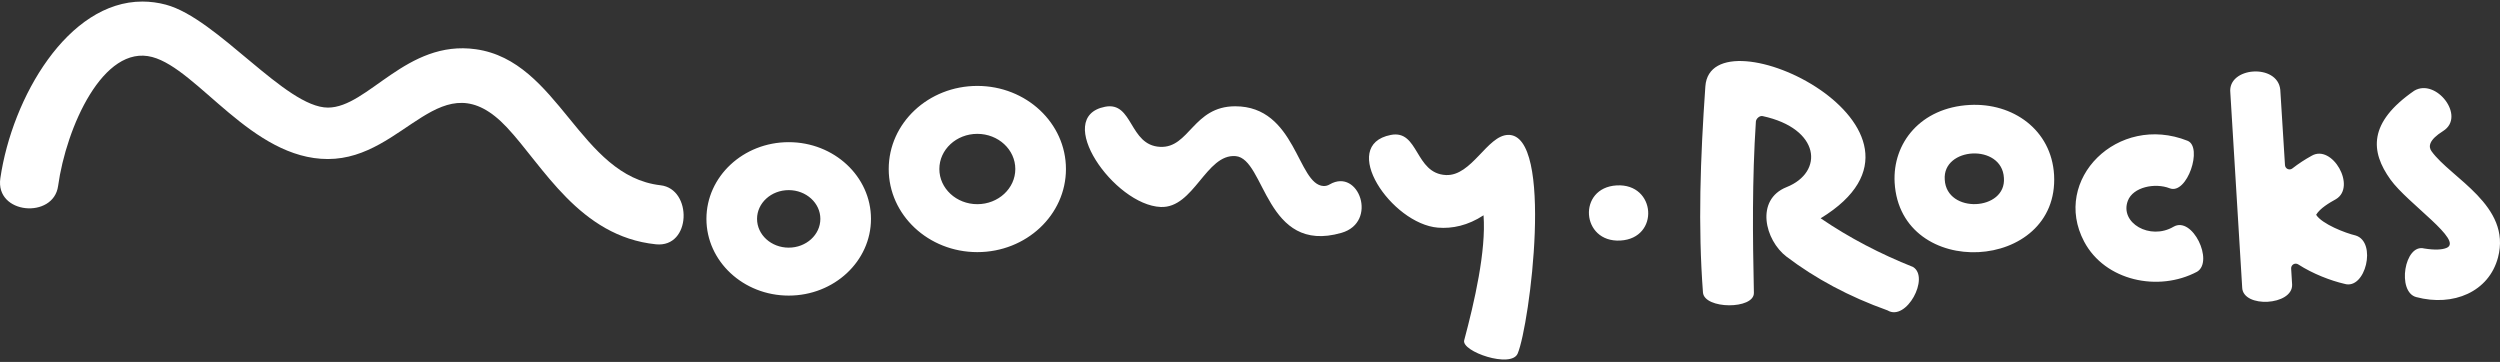
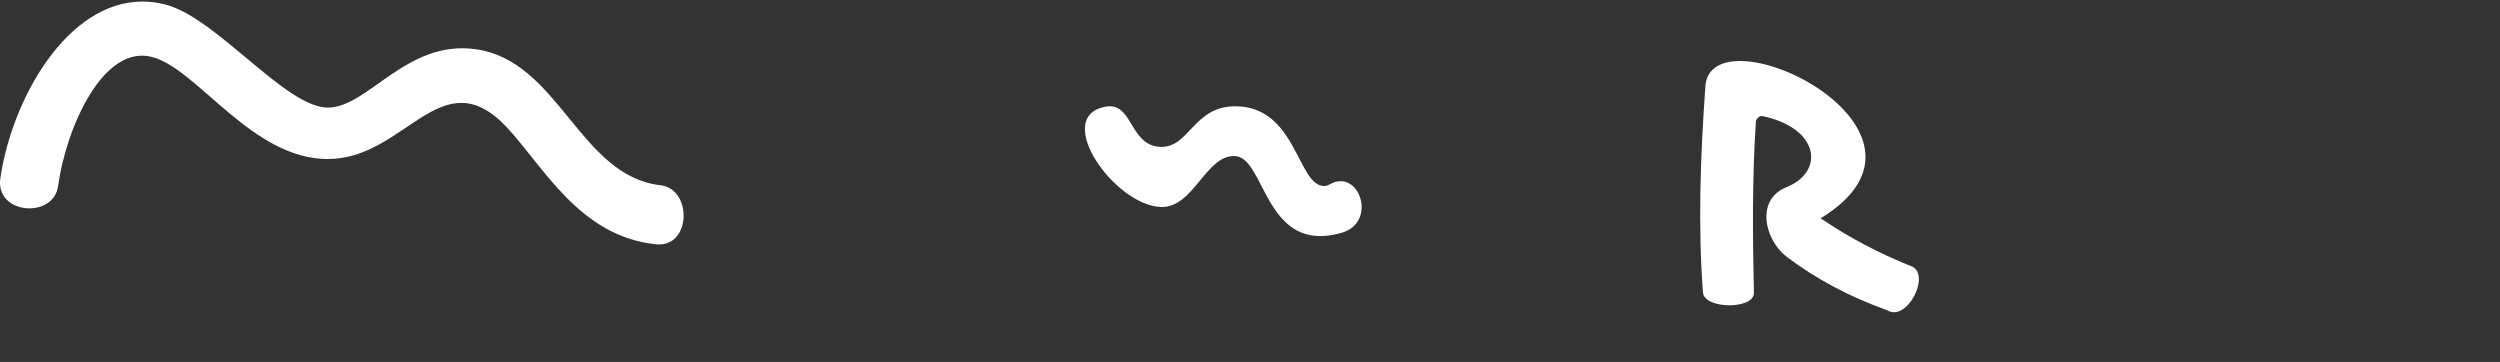
<svg xmlns="http://www.w3.org/2000/svg" width="670" height="97" viewBox="0 0 670 97" fill="none">
  <rect x="0" y="0" width="670" height="97" fill="#333333" stroke="none" />
  <path fill-rule="evenodd" clip-rule="evenodd" d="M331.141 41.837C339.163 42.499 339.045 68.277 359.493 62.411C369.403 59.57 364.168 44.89 356.366 49.414C355.869 49.72 355.293 49.873 354.71 49.852C347.68 49.501 347.386 28.483 331.037 28.483C319.76 28.483 318.765 39.733 310.922 39.358C302.536 38.96 303.717 27.134 296.154 28.611C282.058 31.364 298.593 54.966 311.084 55.472C319.962 55.83 323.231 41.186 331.141 41.837ZM472.384 31.114C487.867 34.447 488.892 46.121 478.806 50.146C470.333 53.526 472.984 64.38 478.806 68.799C486.565 74.669 495.538 79.503 505.86 83.183C510.902 86.236 517.237 74.362 512.707 71.555C503.971 68.074 495.679 63.783 487.934 58.504C526.976 34.69 458.52 2.037 457.036 23.15C455.68 42.559 455.056 60.663 456.395 78.383C456.742 82.913 470.137 82.98 470.043 78.484C469.719 63.439 469.55 48.226 470.576 32.585C470.63 31.792 471.578 30.939 472.384 31.114Z" fill="white" />
-   <path fill-rule="evenodd" clip-rule="evenodd" d="M527.86 28.128C539.447 27.501 549.786 34.764 550.494 46.887C551.928 72.995 509.3 75.255 507.762 48.948C507.175 38.295 514.758 28.837 527.86 28.128ZM521.194 48.165C521.69 57.374 537.733 56.541 537.048 47.673C536.546 38.397 520.513 39.344 521.194 48.165ZM433.275 49.687C443.854 49.093 444.849 63.867 434.27 64.465C423.702 65.062 422.71 50.284 433.275 49.687ZM588.817 72.823C593.374 70.074 587.582 57.789 582.479 60.781C576.218 64.458 568.018 59.742 570.258 53.809C571.654 50.115 577.557 48.928 581.467 50.459C586.149 52.294 590.439 39.388 586.257 37.725C567.593 30.321 549.735 48.115 558.553 64.755C564.129 75.266 578.428 78.335 588.817 72.823ZM649.703 66.597C644.384 65.207 642.302 78.217 647.541 79.617C657.502 82.275 667.045 78.183 669.467 68.991C673.137 55.077 656.834 47.754 651.65 40.532C650.739 39.263 650.958 37.499 654.75 35.118C660.963 31.218 652.85 20.822 647.011 24.317C634.639 32.874 635.252 40.603 640.646 48.121C645.244 54.541 660.403 64.535 655.643 66.455C654.449 66.93 652.543 67.052 649.703 66.597ZM600.903 77.05C601.099 82.65 614.484 81.911 614.288 76.274L614.028 71.967C614.014 71.74 614.062 71.515 614.168 71.314C614.273 71.114 614.432 70.947 614.627 70.831C614.822 70.716 615.045 70.656 615.271 70.66C615.498 70.663 615.719 70.729 615.911 70.85C619.877 73.414 624.691 75.228 628.29 76.062C633.967 77.826 637.061 64.883 631.329 63.115C628.547 62.464 622.31 60.046 620.724 57.563C621.766 55.809 624.3 54.338 626.04 53.373C631.613 50.047 625.018 38.471 619.479 41.77C617.683 42.758 615.968 43.886 614.349 45.143C614.173 45.281 613.962 45.368 613.739 45.395C613.517 45.421 613.292 45.386 613.088 45.293C612.884 45.2 612.71 45.053 612.584 44.867C612.459 44.682 612.386 44.466 612.375 44.242L611.114 24.037C610.392 16.919 596.983 17.918 597.726 24.816L600.907 77.05H600.903ZM202.889 58.659C202.889 54.402 206.687 50.952 211.372 50.952C216.054 50.952 219.856 54.402 219.856 58.659C219.856 62.92 216.054 66.37 211.372 66.37C206.684 66.37 202.889 62.92 202.889 58.659ZM189.322 58.659C189.322 70.007 199.195 79.219 211.372 79.219C223.553 79.219 233.423 70.01 233.423 58.659C233.423 47.309 223.553 38.1 211.372 38.1C199.195 38.1 189.322 47.309 189.322 58.659ZM385.366 61.01C389.214 61.321 393.397 60.447 397.59 57.698C398.302 67.234 395.161 80.895 392.402 91.204C391.603 94.206 405.015 98.814 406.738 94.746C409.99 87.014 416.541 35.816 404.158 36.153C398.572 36.298 394.426 47.238 387.504 46.91C379.115 46.512 380.296 34.686 372.733 36.163C358.636 38.916 372.902 59.988 385.366 61.01ZM251.746 45.298C251.746 40.087 256.3 35.873 261.923 35.873C267.546 35.873 272.104 40.09 272.104 45.298C272.104 50.499 267.55 54.719 261.923 54.719C256.3 54.719 251.746 50.499 251.746 45.298ZM238.176 45.298C238.176 57.6 248.805 67.568 261.923 67.568C275.038 67.568 285.674 57.6 285.674 45.298C285.674 32.989 275.038 23.025 261.927 23.025C248.805 23.025 238.176 32.989 238.176 45.298Z" fill="white" />
  <path fill-rule="evenodd" clip-rule="evenodd" d="M0.091 47.77C-1.332 57.475 14.343 58.733 15.568 49.862C17.74 34.112 27.674 11.792 40.799 15.28C53.064 18.552 67.488 42.636 87.889 42.62C108.735 42.599 118.298 15.465 135.842 34.133C145.54 44.461 155.286 63.378 175.785 65.473C185.324 66.448 185.604 50.631 177.033 49.653C155.262 47.157 149.862 16.339 127.514 13.195C108.914 10.581 98.65 28.83 87.889 28.837C76.521 28.843 58.239 4.924 44.449 1.251C42.4 0.7 40.287 0.42 38.165 0.417C18.215 0.414 3.282 26.04 0.091 47.77Z" fill="white" />
</svg>